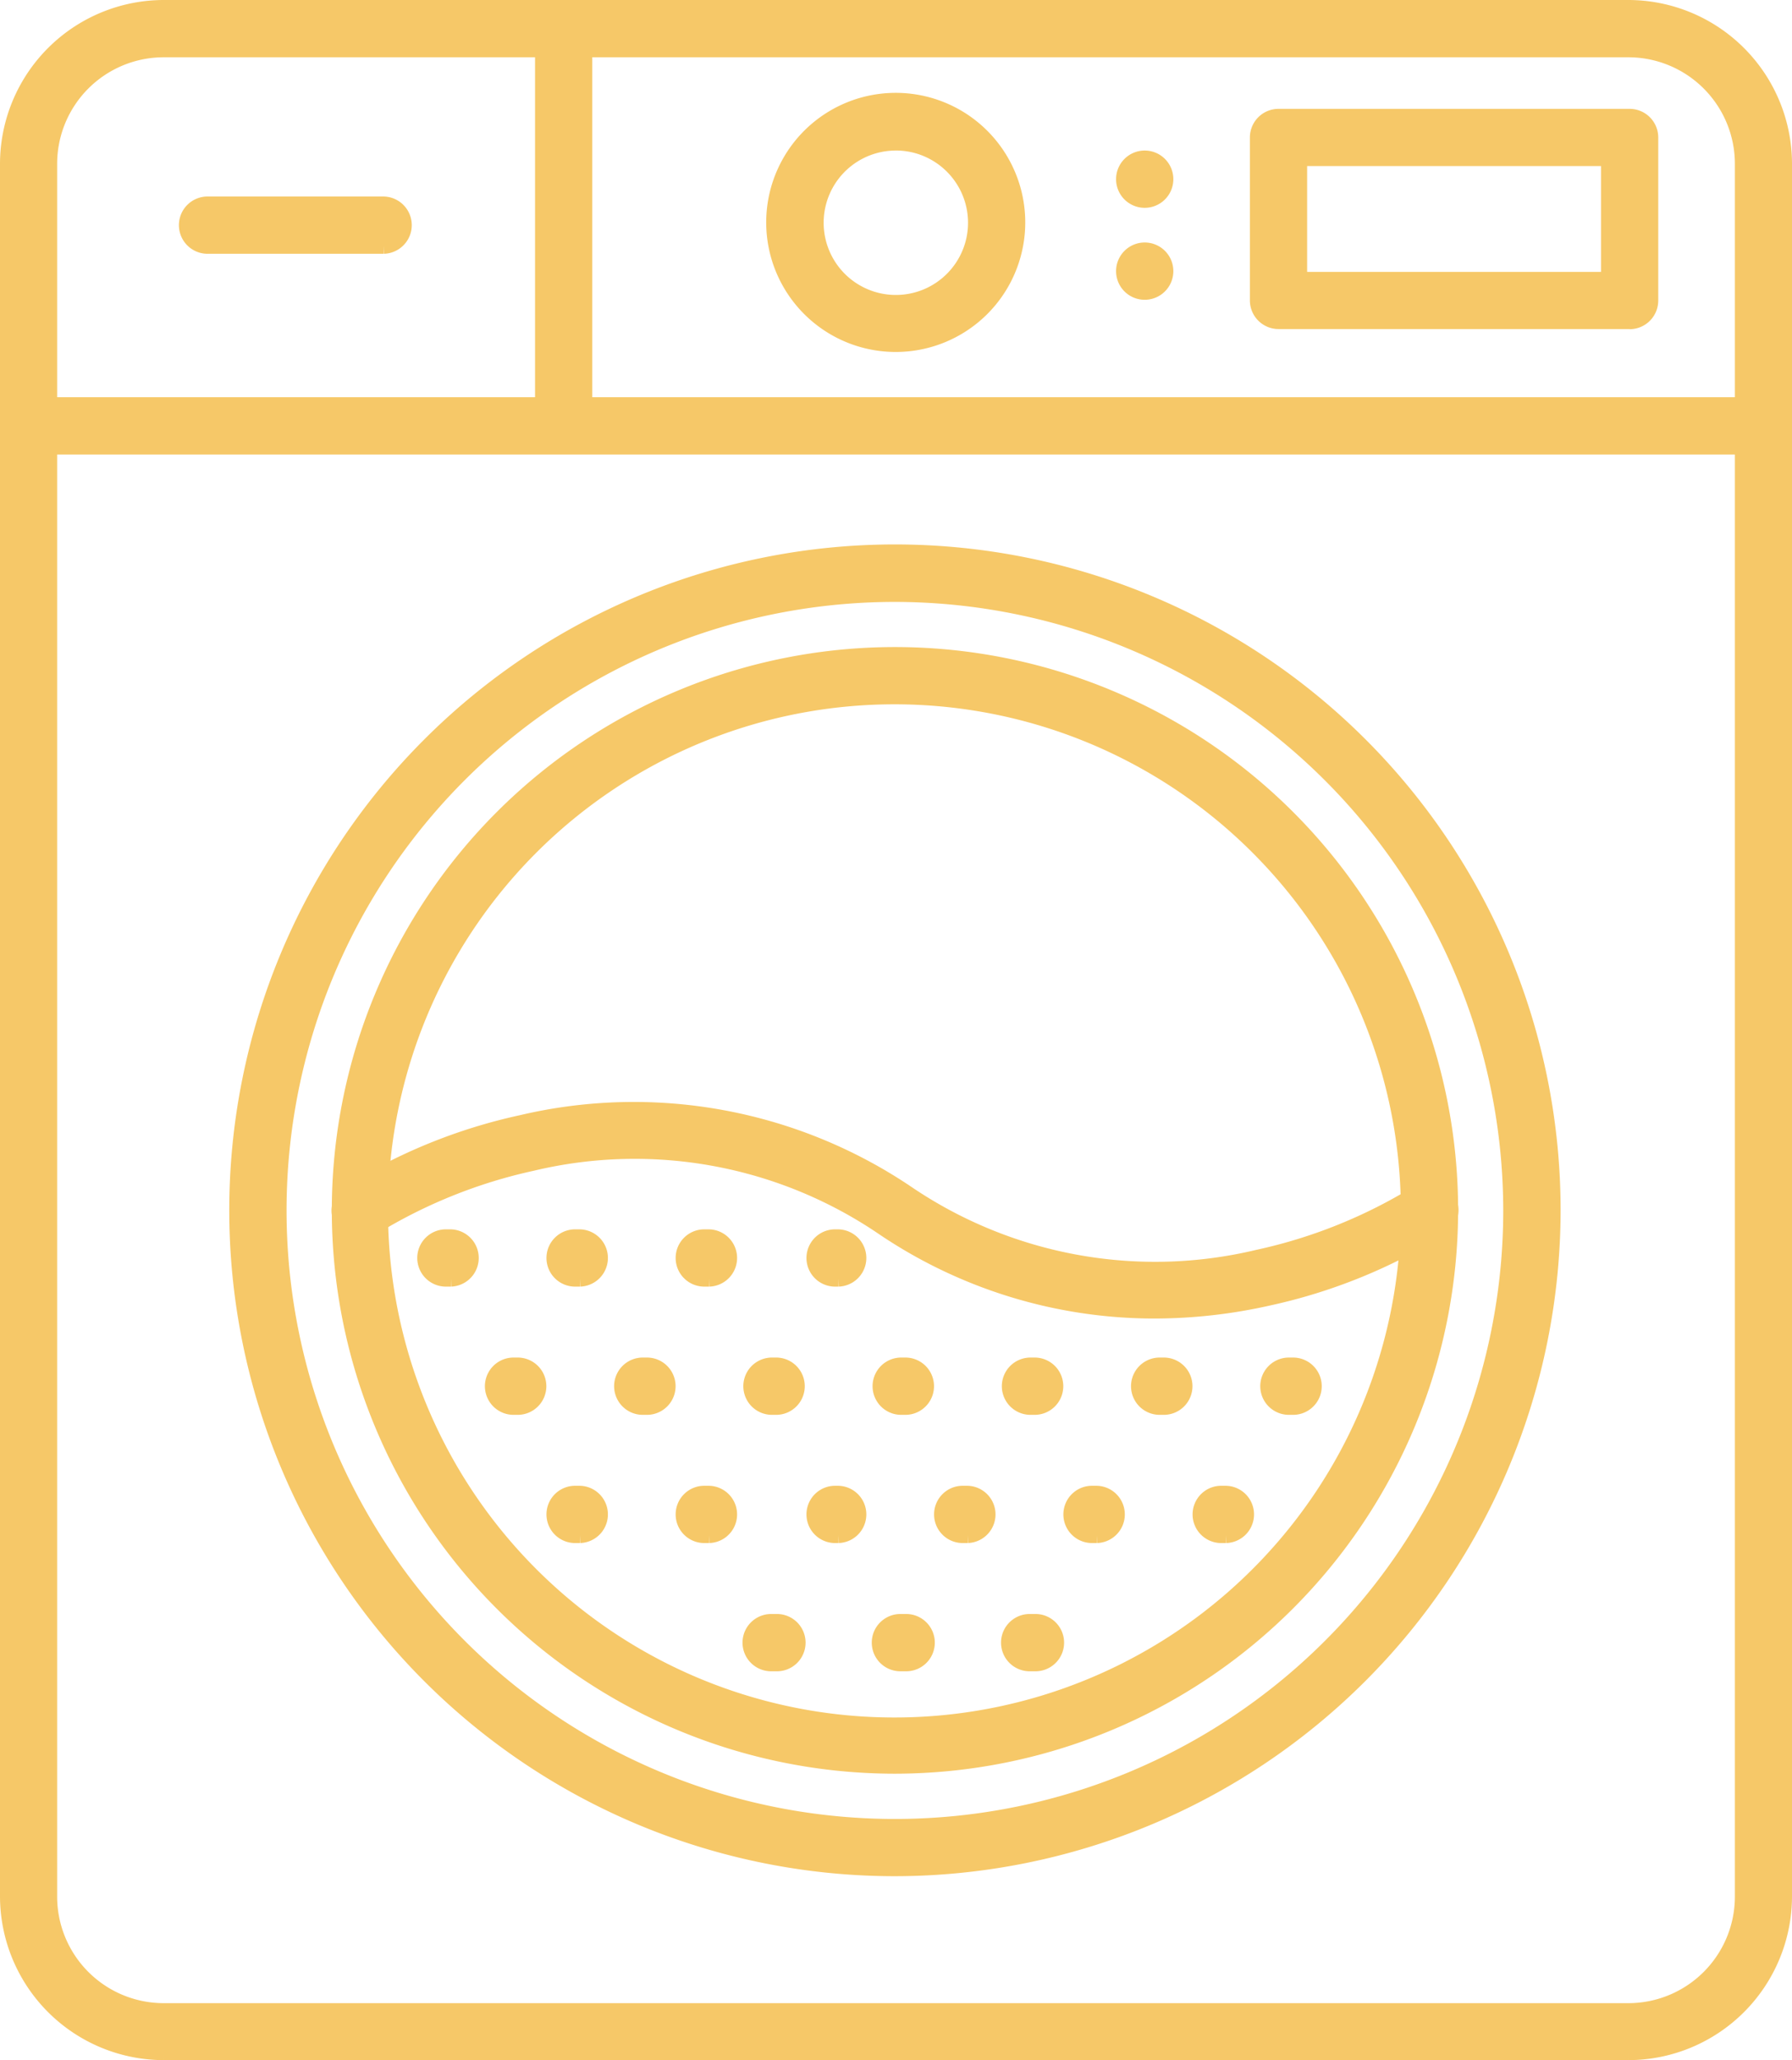
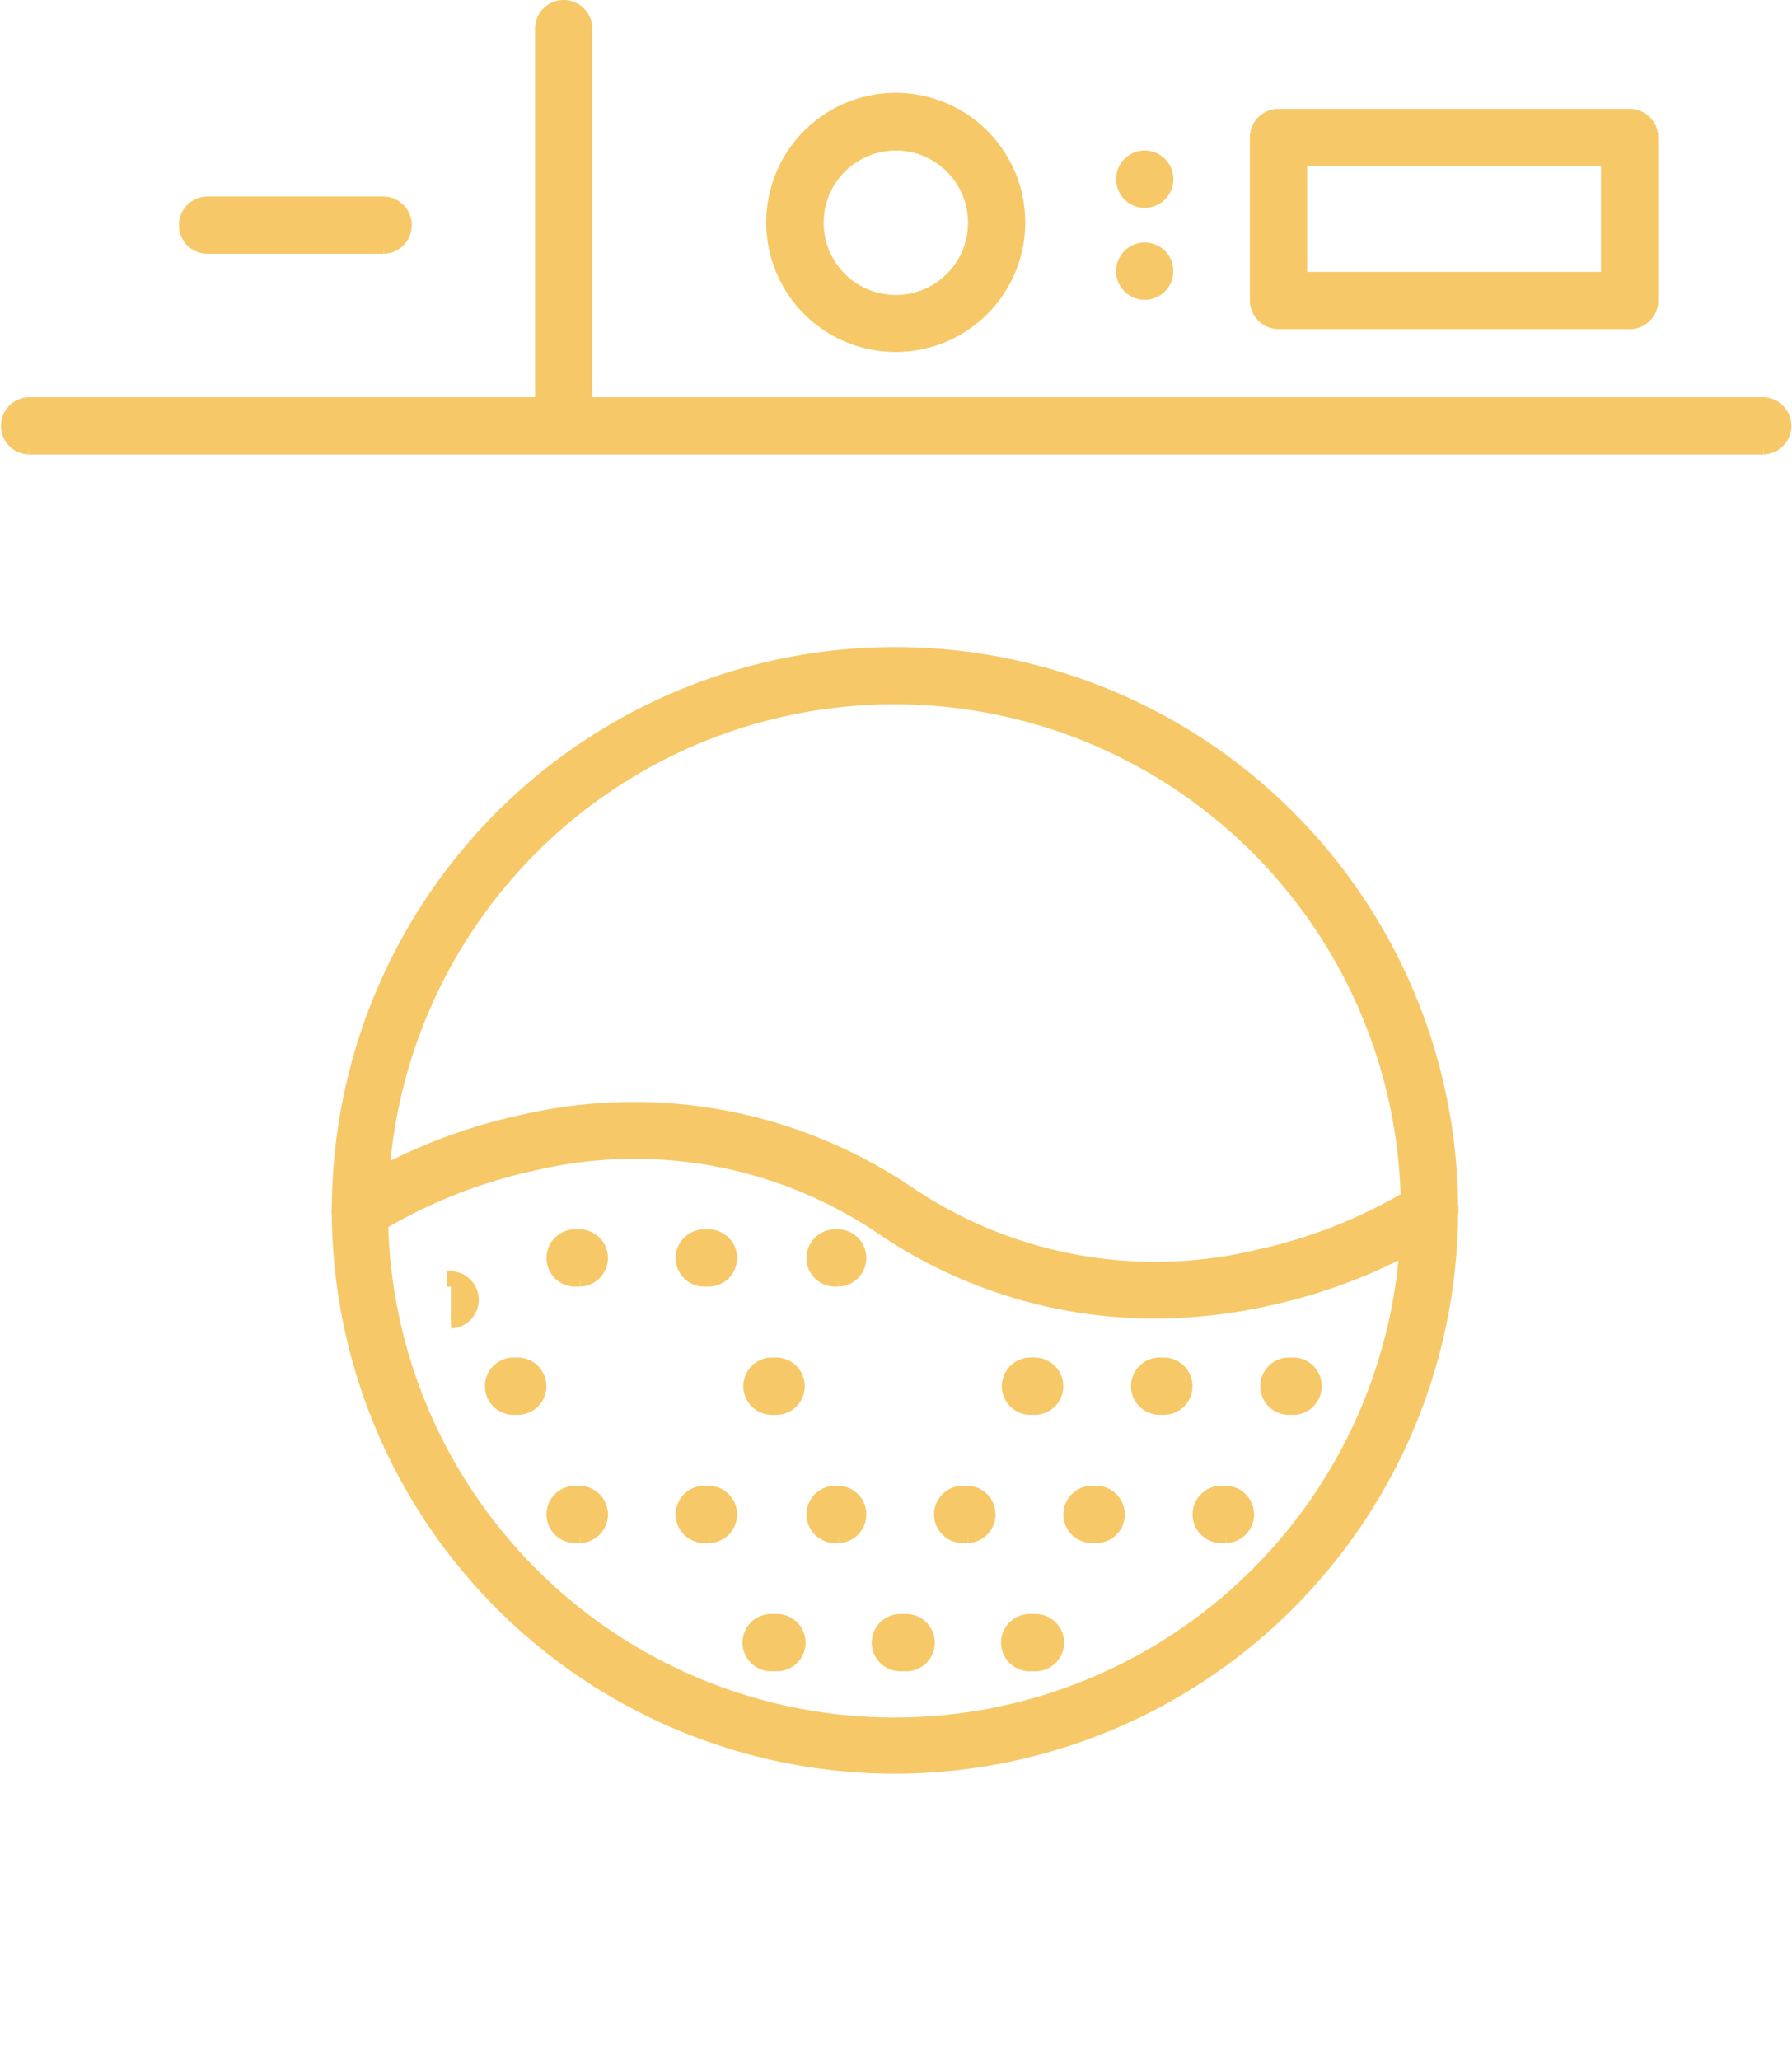
<svg xmlns="http://www.w3.org/2000/svg" width="58.013" height="66.673" viewBox="0 0 58.013 66.673">
  <g id="Group_2853" data-name="Group 2853" transform="translate(-26.685 -21.369)">
    <g id="Laundry_Facilities_-_icon_only" data-name="Laundry Facilities - icon only" transform="translate(26.935 21.619)">
-       <path id="Path_4016" data-name="Path 4016" d="M1733.023,1347.812h-47.414a5.059,5.059,0,0,1-5.05-5.049v-56.075a5.058,5.058,0,0,1,5.05-5.049h47.414a5.055,5.055,0,0,1,5.049,5.049v56.075a5.056,5.056,0,0,1-5.049,5.049m-47.414-64.819a3.7,3.7,0,0,0-3.7,3.7v56.075a3.7,3.7,0,0,0,3.7,3.7h47.414a3.7,3.7,0,0,0,3.7-3.7v-56.075a3.7,3.7,0,0,0-3.7-3.7Z" transform="translate(-1680.559 -1281.639)" fill="#f6c868" stroke="#f6c868" stroke-width="0.5" />
      <path id="Path_4017" data-name="Path 4017" d="M1712.214,1344.26a17.981,17.981,0,1,1,17.981-17.981,18,18,0,0,1-17.981,17.981m0-34.609a16.645,16.645,0,1,0,11.752,4.875,16.631,16.631,0,0,0-11.752-4.875" transform="translate(-1683.491 -1287.357)" fill="#f6c868" stroke="#f6c868" stroke-width="0.5" />
-       <path id="Path_4018" data-name="Path 4018" d="M1711.309,1346.672a21.3,21.3,0,1,1,21.3-21.3,21.322,21.322,0,0,1-21.3,21.3m0-41.24a19.944,19.944,0,1,0,19.943,19.943,19.966,19.966,0,0,0-19.943-19.943" transform="translate(-1682.587 -1286.452)" fill="#f6c868" stroke="#f6c868" stroke-width="0.5" />
      <path id="Path_4019" data-name="Path 4019" d="M1737.4,1299.358h-56.159a.677.677,0,0,1,0-1.353H1737.4a.677.677,0,0,1,0,1.353" transform="translate(-1680.559 -1285.149)" fill="#f6c868" stroke="#f6c868" stroke-width="0.5" />
      <path id="Path_4020" data-name="Path 4020" d="M1716.091,1293.354a3.943,3.943,0,1,1,2.781-1.155A3.943,3.943,0,0,1,1716.091,1293.354Zm0-6.519a2.587,2.587,0,1,0,1.825.757A2.585,2.585,0,0,0,1716.091,1286.834Z" transform="translate(-1687.336 -1282.463)" fill="#f6c868" stroke="#f6c868" stroke-width="0.5" />
      <path id="Path_4021" data-name="Path 4021" d="M1703.286,1295.577a.677.677,0,0,1-.677-.677v-12.585a.676.676,0,0,1,1.353,0V1294.9a.676.676,0,0,1-.676.677" transform="translate(-1685.288 -1281.639)" fill="#f6c868" stroke="#f6c868" stroke-width="0.5" />
      <path id="Path_4022" data-name="Path 4022" d="M1720.615,1333.551a15.663,15.663,0,0,1-8.777-2.687,14.3,14.3,0,0,0-11.366-2.091,16.626,16.626,0,0,0-5.183,2.088.677.677,0,0,1-1.053-.687.675.675,0,0,1,.292-.433,17.6,17.6,0,0,1,5.6-2.277,15.823,15.823,0,0,1,12.46,2.272,14.3,14.3,0,0,0,11.367,2.089,16.54,16.54,0,0,0,5.184-2.086.677.677,0,1,1,.759,1.121,17.645,17.645,0,0,1-5.6,2.276A16.825,16.825,0,0,1,1720.615,1333.551Z" transform="translate(-1683.49 -1291.379)" fill="#f6c868" stroke="#f6c868" stroke-width="0.5" />
      <path id="Path_4023" data-name="Path 4023" d="M1744.113,1292.749h-11.367a.677.677,0,0,1-.676-.677V1286.8a.677.677,0,0,1,.676-.677h11.367a.677.677,0,0,1,.677.677v5.277a.678.678,0,0,1-.677.677m-10.69-1.354h10.014v-3.925h-10.014Z" transform="translate(-1691.607 -1282.6)" fill="#f6c868" stroke="#f6c868" stroke-width="0.5" />
      <path id="Path_4024" data-name="Path 4024" d="M1726.555,1288.518a.677.677,0,1,1,.676.677.676.676,0,0,1-.676-.677" transform="translate(-1690.424 -1282.969)" fill="#f6c868" stroke="#f6c868" stroke-width="0.5" />
      <path id="Path_4025" data-name="Path 4025" d="M1726.555,1292.308a.677.677,0,1,1,.676.676.676.676,0,0,1-.676-.676" transform="translate(-1690.424 -1283.782)" fill="#f6c868" stroke="#f6c868" stroke-width="0.5" />
      <path id="Path_4026" data-name="Path 4026" d="M1694.327,1291.089h-5.684a.677.677,0,1,1,0-1.353h5.684a.677.677,0,0,1,0,1.353" transform="translate(-1682.148 -1283.376)" fill="#f6c868" stroke="#f6c868" stroke-width="0.5" />
      <path id="Path_4027" data-name="Path 4027" d="M1733.311,1338.924h-.136a.677.677,0,0,1,0-1.354h.136a.677.677,0,0,1,0,1.354" transform="translate(-1691.699 -1293.635)" fill="#f6c868" stroke="#f6c868" stroke-width="0.5" />
      <path id="Path_4028" data-name="Path 4028" d="M1730.554,1344.206h-.135a.677.677,0,1,1,0-1.353h.135a.677.677,0,0,1,0,1.353" transform="translate(-1691.108 -1294.768)" fill="#f6c868" stroke="#f6c868" stroke-width="0.5" />
      <path id="Path_4029" data-name="Path 4029" d="M1727.984,1338.924h-.135a.677.677,0,1,1,0-1.354h.135a.677.677,0,0,1,0,1.354" transform="translate(-1690.557 -1293.635)" fill="#f6c868" stroke="#f6c868" stroke-width="0.5" />
      <path id="Path_4030" data-name="Path 4030" d="M1725.228,1344.206h-.135a.677.677,0,1,1,0-1.353h.135a.677.677,0,0,1,0,1.353" transform="translate(-1689.965 -1294.768)" fill="#f6c868" stroke="#f6c868" stroke-width="0.5" />
      <path id="Path_4031" data-name="Path 4031" d="M1722.659,1338.924h-.135a.677.677,0,1,1,0-1.354h.135a.677.677,0,1,1,0,1.354" transform="translate(-1689.414 -1293.635)" fill="#f6c868" stroke="#f6c868" stroke-width="0.5" />
      <path id="Path_4032" data-name="Path 4032" d="M1719.9,1344.206h-.135a.677.677,0,1,1,0-1.353h.135a.677.677,0,0,1,0,1.353" transform="translate(-1688.823 -1294.768)" fill="#f6c868" stroke="#f6c868" stroke-width="0.5" />
      <path id="Path_4033" data-name="Path 4033" d="M1722.659,1349.489h-.135a.677.677,0,1,1,0-1.353h.135a.677.677,0,1,1,0,1.353" transform="translate(-1689.414 -1295.901)" fill="#f6c868" stroke="#f6c868" stroke-width="0.5" />
-       <path id="Path_4034" data-name="Path 4034" d="M1717.332,1338.924h-.135a.677.677,0,1,1,0-1.354h.135a.677.677,0,0,1,0,1.354" transform="translate(-1688.272 -1293.635)" fill="#f6c868" stroke="#f6c868" stroke-width="0.5" />
      <path id="Path_4035" data-name="Path 4035" d="M1714.576,1344.206h-.136a.677.677,0,0,1,0-1.353h.136a.677.677,0,0,1,0,1.353" transform="translate(-1687.681 -1294.768)" fill="#f6c868" stroke="#f6c868" stroke-width="0.5" />
      <path id="Path_4036" data-name="Path 4036" d="M1717.332,1349.489h-.135a.677.677,0,1,1,0-1.353h.135a.677.677,0,1,1,0,1.353" transform="translate(-1688.272 -1295.901)" fill="#f6c868" stroke="#f6c868" stroke-width="0.5" />
      <path id="Path_4037" data-name="Path 4037" d="M1714.576,1333.641h-.136a.677.677,0,0,1,0-1.353h.136a.677.677,0,0,1,0,1.353" transform="translate(-1687.681 -1292.502)" fill="#f6c868" stroke="#f6c868" stroke-width="0.5" />
      <path id="Path_4038" data-name="Path 4038" d="M1712.005,1338.924h-.135a.677.677,0,1,1,0-1.354h.135a.677.677,0,0,1,0,1.354" transform="translate(-1687.129 -1293.635)" fill="#f6c868" stroke="#f6c868" stroke-width="0.5" />
      <path id="Path_4039" data-name="Path 4039" d="M1709.249,1344.206h-.135a.677.677,0,1,1,0-1.353h.135a.677.677,0,0,1,0,1.353" transform="translate(-1686.538 -1294.768)" fill="#f6c868" stroke="#f6c868" stroke-width="0.5" />
      <path id="Path_4040" data-name="Path 4040" d="M1712.005,1349.489h-.135a.677.677,0,1,1,0-1.353h.135a.677.677,0,1,1,0,1.353" transform="translate(-1687.129 -1295.901)" fill="#f6c868" stroke="#f6c868" stroke-width="0.5" />
      <path id="Path_4041" data-name="Path 4041" d="M1709.249,1333.641h-.135a.677.677,0,1,1,0-1.353h.135a.677.677,0,0,1,0,1.353" transform="translate(-1686.538 -1292.502)" fill="#f6c868" stroke="#f6c868" stroke-width="0.5" />
-       <path id="Path_4042" data-name="Path 4042" d="M1706.682,1338.924h-.136a.677.677,0,0,1,0-1.354h.136a.677.677,0,0,1,0,1.354" transform="translate(-1685.988 -1293.635)" fill="#f6c868" stroke="#f6c868" stroke-width="0.5" />
      <path id="Path_4043" data-name="Path 4043" d="M1703.925,1344.206h-.135a.677.677,0,1,1,0-1.353h.135a.677.677,0,0,1,0,1.353" transform="translate(-1685.396 -1294.768)" fill="#f6c868" stroke="#f6c868" stroke-width="0.5" />
      <path id="Path_4044" data-name="Path 4044" d="M1703.925,1333.641h-.135a.677.677,0,1,1,0-1.353h.135a.677.677,0,0,1,0,1.353" transform="translate(-1685.396 -1292.502)" fill="#f6c868" stroke="#f6c868" stroke-width="0.5" />
      <path id="Path_4045" data-name="Path 4045" d="M1701.355,1338.924h-.135a.677.677,0,1,1,0-1.354h.135a.677.677,0,0,1,0,1.354" transform="translate(-1684.845 -1293.635)" fill="#f6c868" stroke="#f6c868" stroke-width="0.5" />
-       <path id="Path_4046" data-name="Path 4046" d="M1698.6,1333.641h-.136a.677.677,0,1,1,0-1.353h.136a.677.677,0,0,1,0,1.353" transform="translate(-1684.253 -1292.502)" fill="#f6c868" stroke="#f6c868" stroke-width="0.5" />
+       <path id="Path_4046" data-name="Path 4046" d="M1698.6,1333.641h-.136h.136a.677.677,0,0,1,0,1.353" transform="translate(-1684.253 -1292.502)" fill="#f6c868" stroke="#f6c868" stroke-width="0.5" />
    </g>
  </g>
</svg>